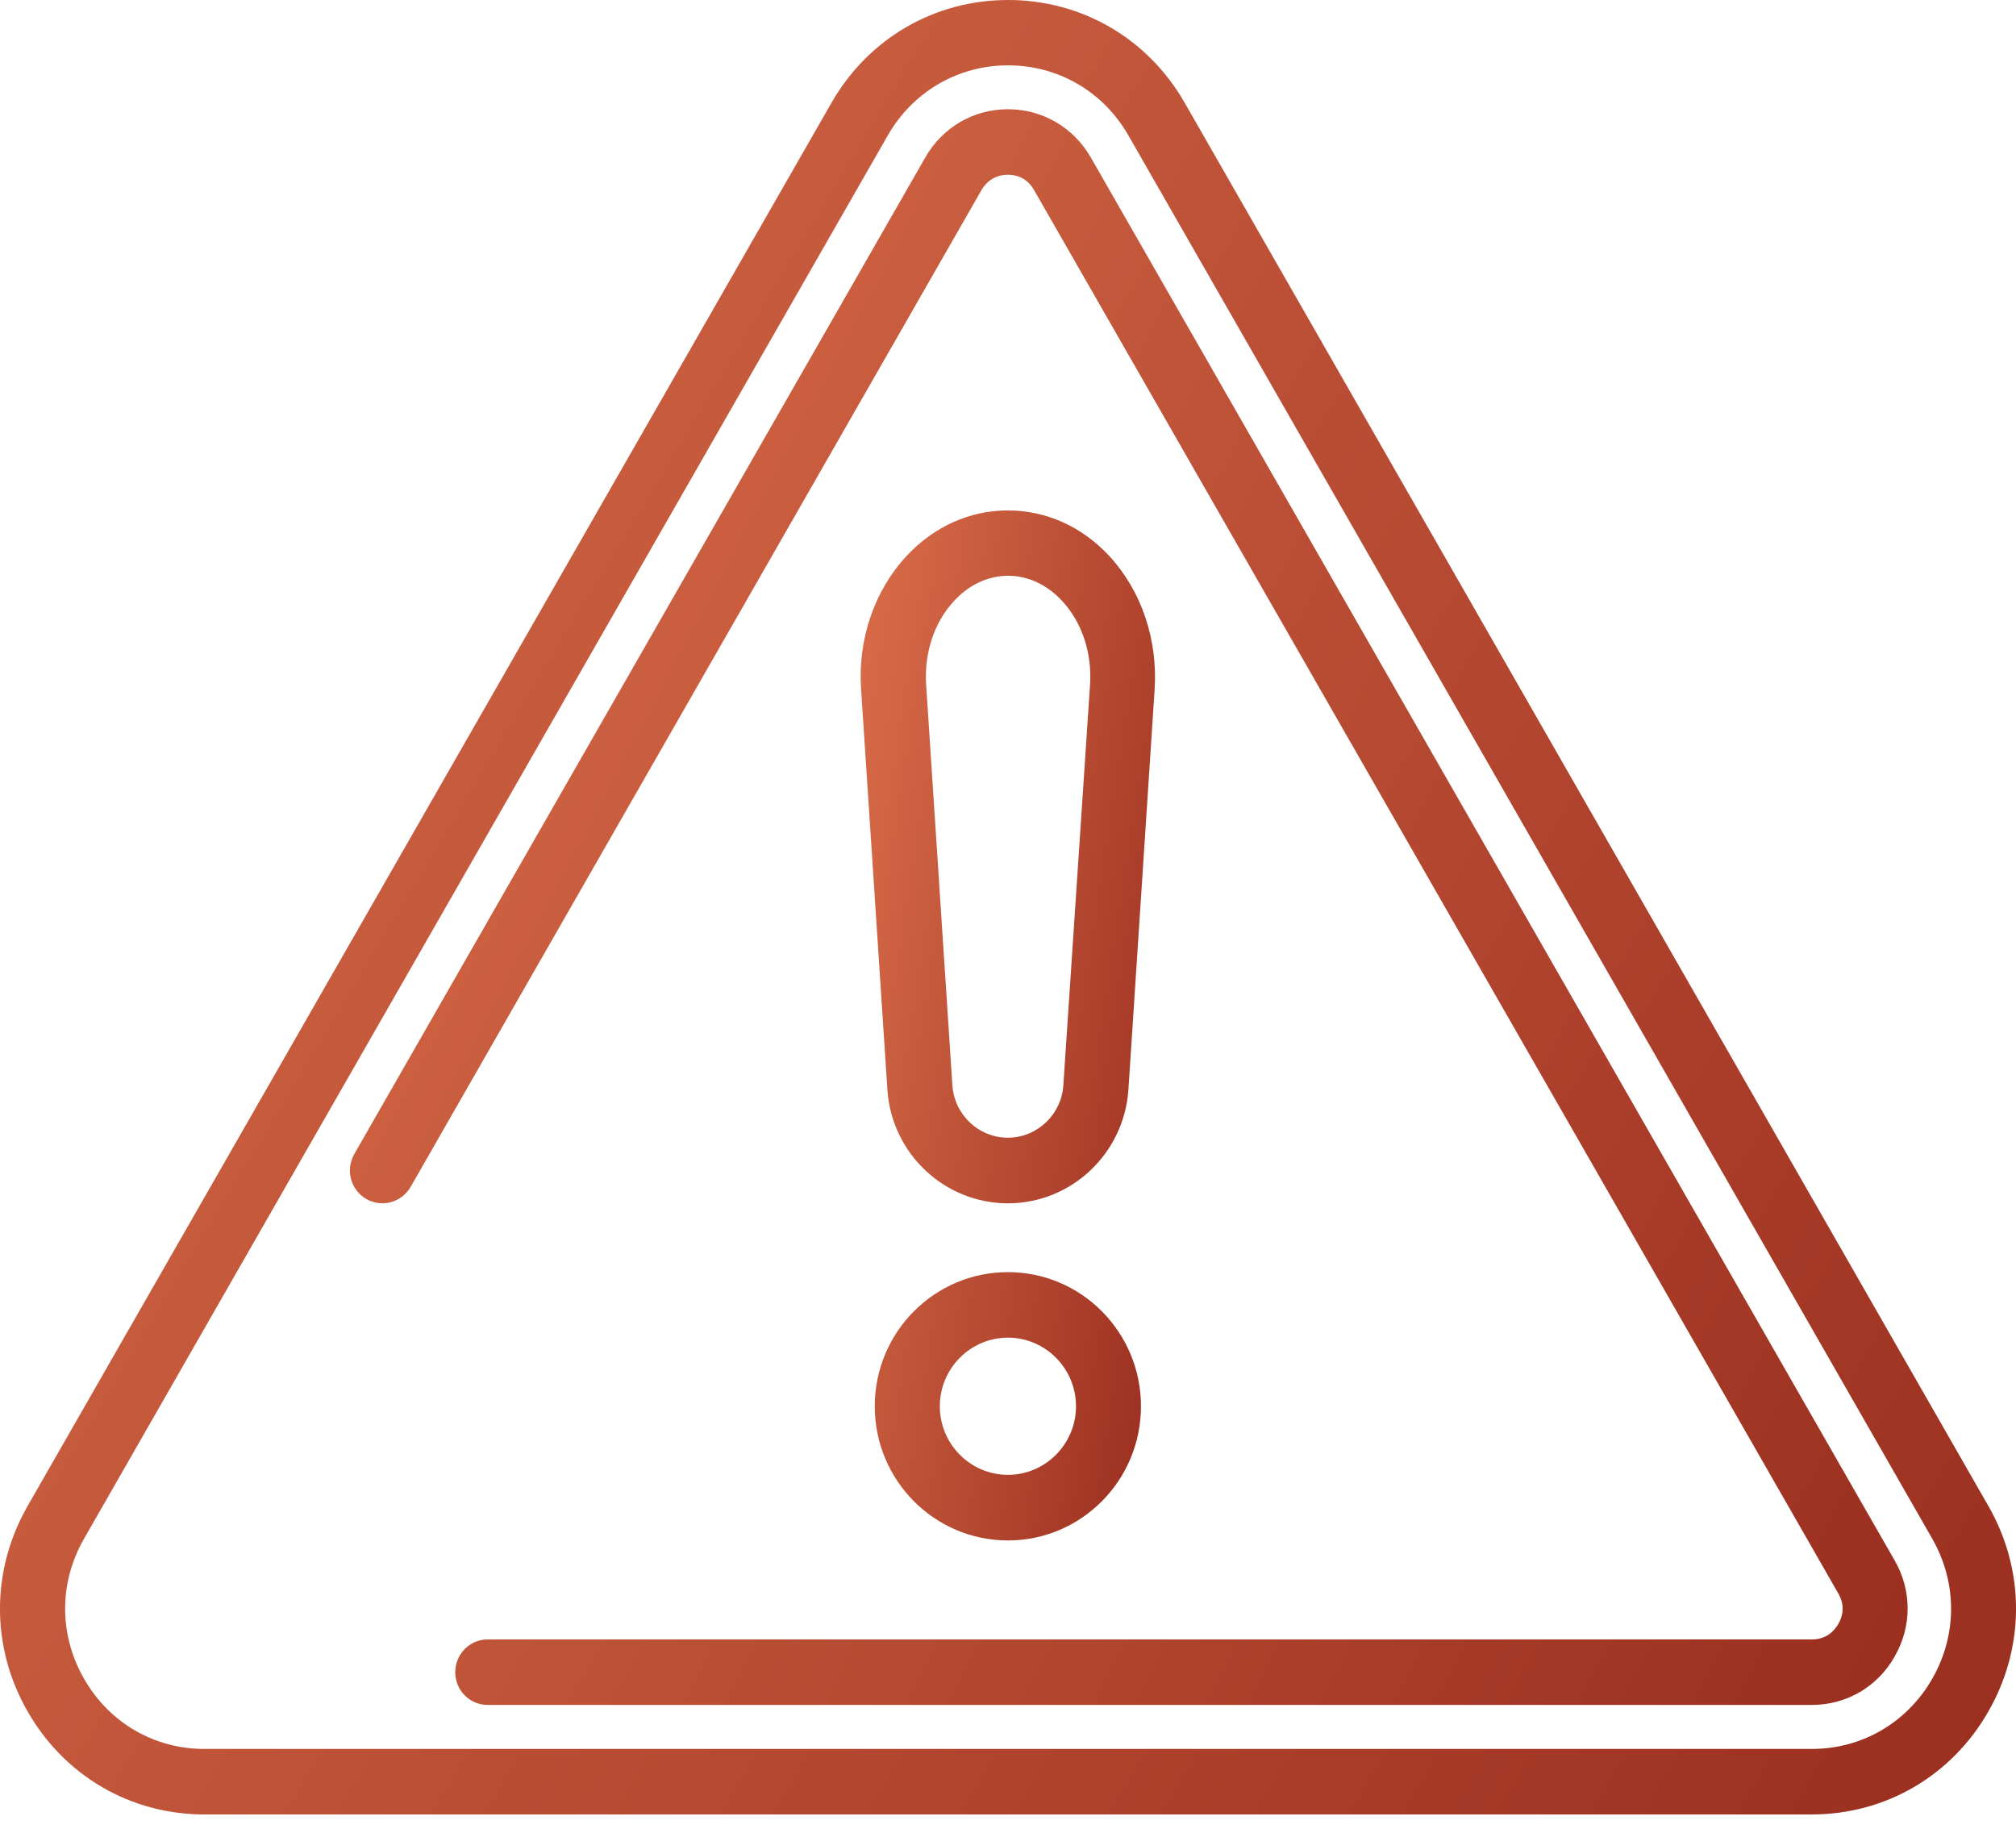
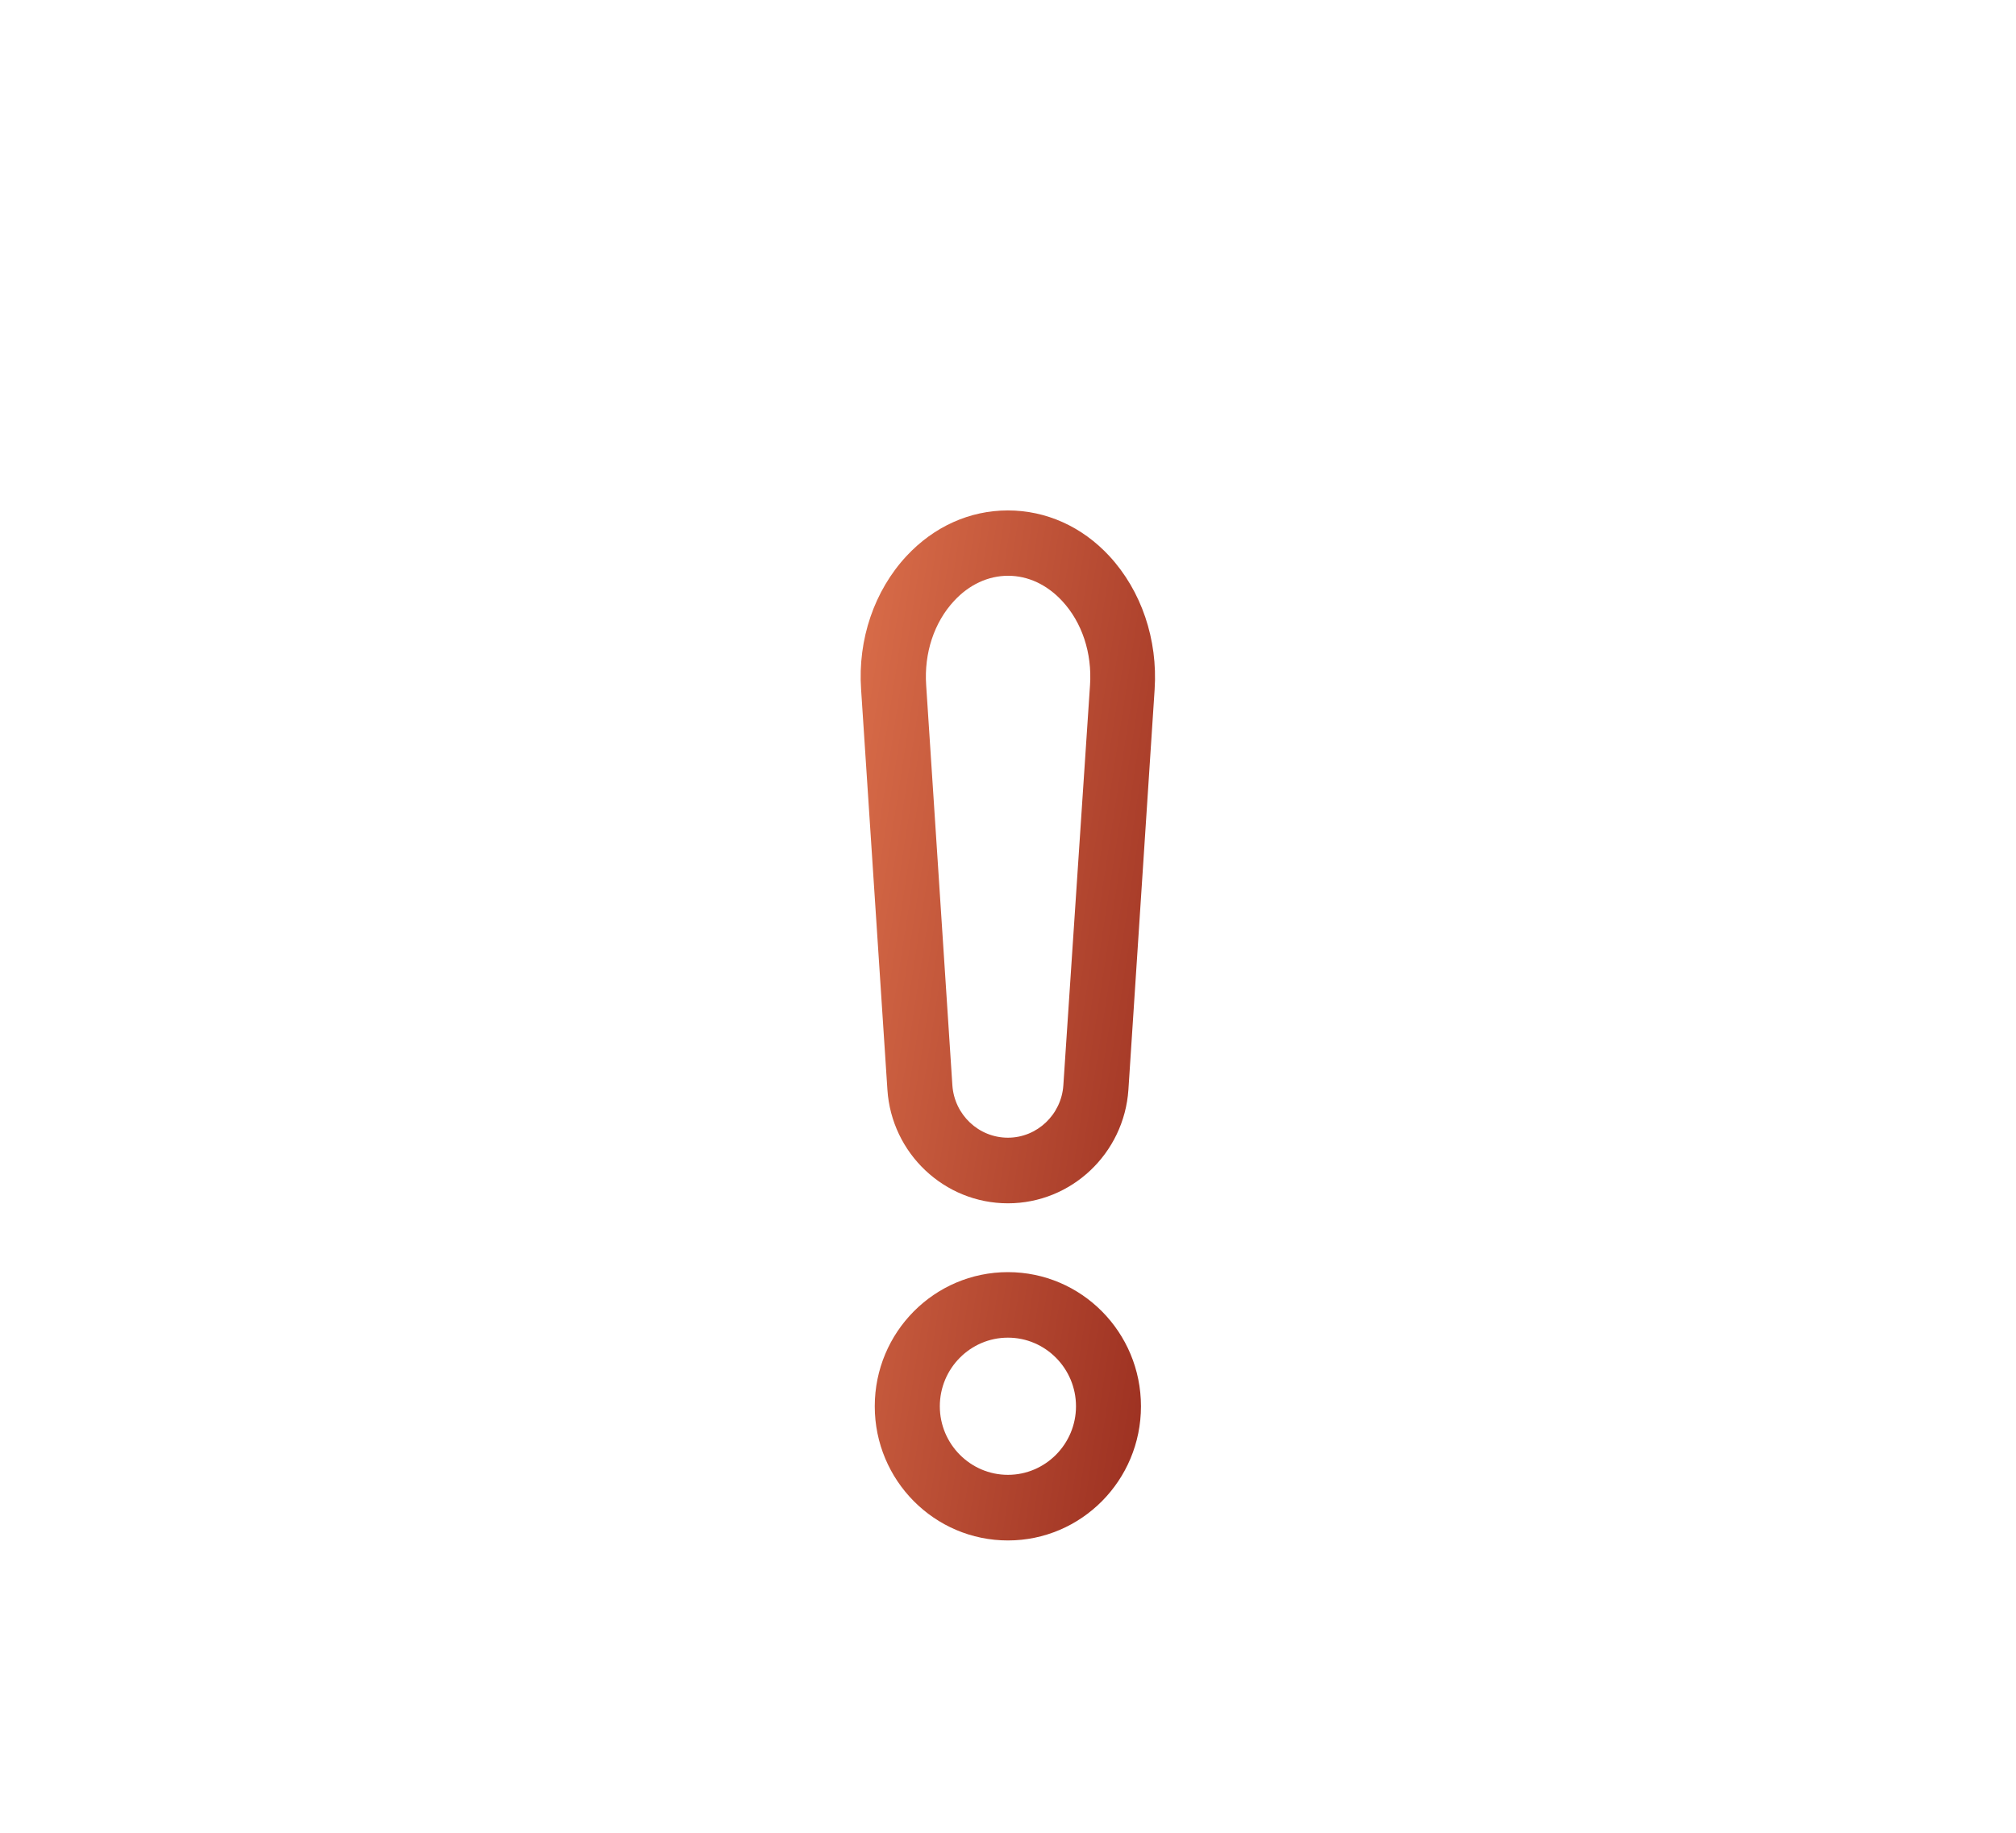
<svg xmlns="http://www.w3.org/2000/svg" width="22" height="20" viewBox="0 0 22 20" fill="none">
  <g id="Raise an issue">
    <path id="Vector" d="M12.106 6.068C11.808 5.746 11.415 5.57 10.999 5.57C10.582 5.57 10.192 5.746 9.892 6.068C9.542 6.445 9.359 6.976 9.397 7.525L9.684 11.891C9.729 12.587 10.306 13.131 10.999 13.131C11.692 13.131 12.267 12.587 12.314 11.891L12.6 7.525C12.636 6.979 12.456 6.447 12.106 6.068ZM11.604 11.843C11.583 12.162 11.318 12.415 10.999 12.415C10.68 12.415 10.415 12.165 10.393 11.843L10.107 7.477C10.083 7.127 10.194 6.791 10.412 6.557C10.575 6.38 10.784 6.283 11.001 6.283C11.219 6.283 11.425 6.38 11.59 6.557C11.808 6.791 11.919 7.127 11.895 7.477L11.604 11.843ZM10.999 13.882C10.197 13.882 9.546 14.537 9.546 15.346C9.546 16.154 10.197 16.81 10.999 16.81C11.801 16.81 12.451 16.154 12.451 15.346C12.451 14.537 11.801 13.882 10.999 13.882ZM10.999 16.094C10.59 16.094 10.256 15.758 10.256 15.346C10.256 14.933 10.59 14.597 10.999 14.597C11.408 14.597 11.742 14.933 11.742 15.346C11.742 15.758 11.408 16.094 10.999 16.094Z" fill="url(#paint0_linear_1_548)" />
-     <path id="Vector_2" d="M12.929 1.123C12.527 0.42 11.806 0 11.001 0C10.197 0 9.475 0.42 9.073 1.123L0.302 16.433C-0.101 17.137 -0.101 17.976 0.302 18.677C0.704 19.38 1.425 19.8 2.23 19.8H19.77C20.575 19.8 21.296 19.38 21.698 18.677C22.101 17.974 22.101 17.134 21.698 16.433L12.929 1.123ZM21.086 18.319C20.811 18.799 20.319 19.085 19.773 19.085H2.23C1.681 19.085 1.191 18.799 0.917 18.319C0.642 17.84 0.642 17.27 0.917 16.791L9.688 1.478C9.963 0.999 10.455 0.713 11.001 0.713C11.548 0.713 12.04 0.999 12.314 1.478L21.086 16.791C21.36 17.27 21.36 17.842 21.086 18.319Z" fill="url(#paint1_linear_1_548)" />
-     <path id="Vector_3" d="M11.904 1.719C11.715 1.39 11.376 1.192 11 1.192C10.624 1.192 10.286 1.388 10.097 1.719L3.866 12.594C3.769 12.766 3.825 12.983 3.996 13.083C4.166 13.181 4.381 13.124 4.481 12.952L10.709 2.077C10.79 1.938 10.91 1.907 10.998 1.907C11.085 1.907 11.208 1.936 11.286 2.077L20.06 17.387C20.141 17.525 20.105 17.647 20.06 17.723C20.015 17.799 19.93 17.89 19.772 17.89H5.323C5.126 17.89 4.968 18.05 4.968 18.248C4.968 18.446 5.126 18.605 5.323 18.605H19.772C20.15 18.605 20.489 18.407 20.675 18.078C20.865 17.749 20.865 17.356 20.675 17.027L11.904 1.719Z" fill="url(#paint2_linear_1_548)" />
  </g>
  <defs>
    <linearGradient id="paint0_linear_1_548" x1="12.611" y1="16.152" x2="7.867" y2="15.417" gradientUnits="userSpaceOnUse">
      <stop stop-color="#9B2F20" />
      <stop offset="1" stop-color="#DA6E4A" />
    </linearGradient>
    <linearGradient id="paint1_linear_1_548" x1="22.041" y1="18.642" x2="-2.372" y2="3.938" gradientUnits="userSpaceOnUse">
      <stop stop-color="#9B2F20" />
      <stop offset="1" stop-color="#DA6E4A" />
    </linearGradient>
    <linearGradient id="paint2_linear_1_548" x1="20.849" y1="17.587" x2="0.767" y2="6.959" gradientUnits="userSpaceOnUse">
      <stop stop-color="#9B2F20" />
      <stop offset="1" stop-color="#DA6E4A" />
    </linearGradient>
  </defs>
</svg>